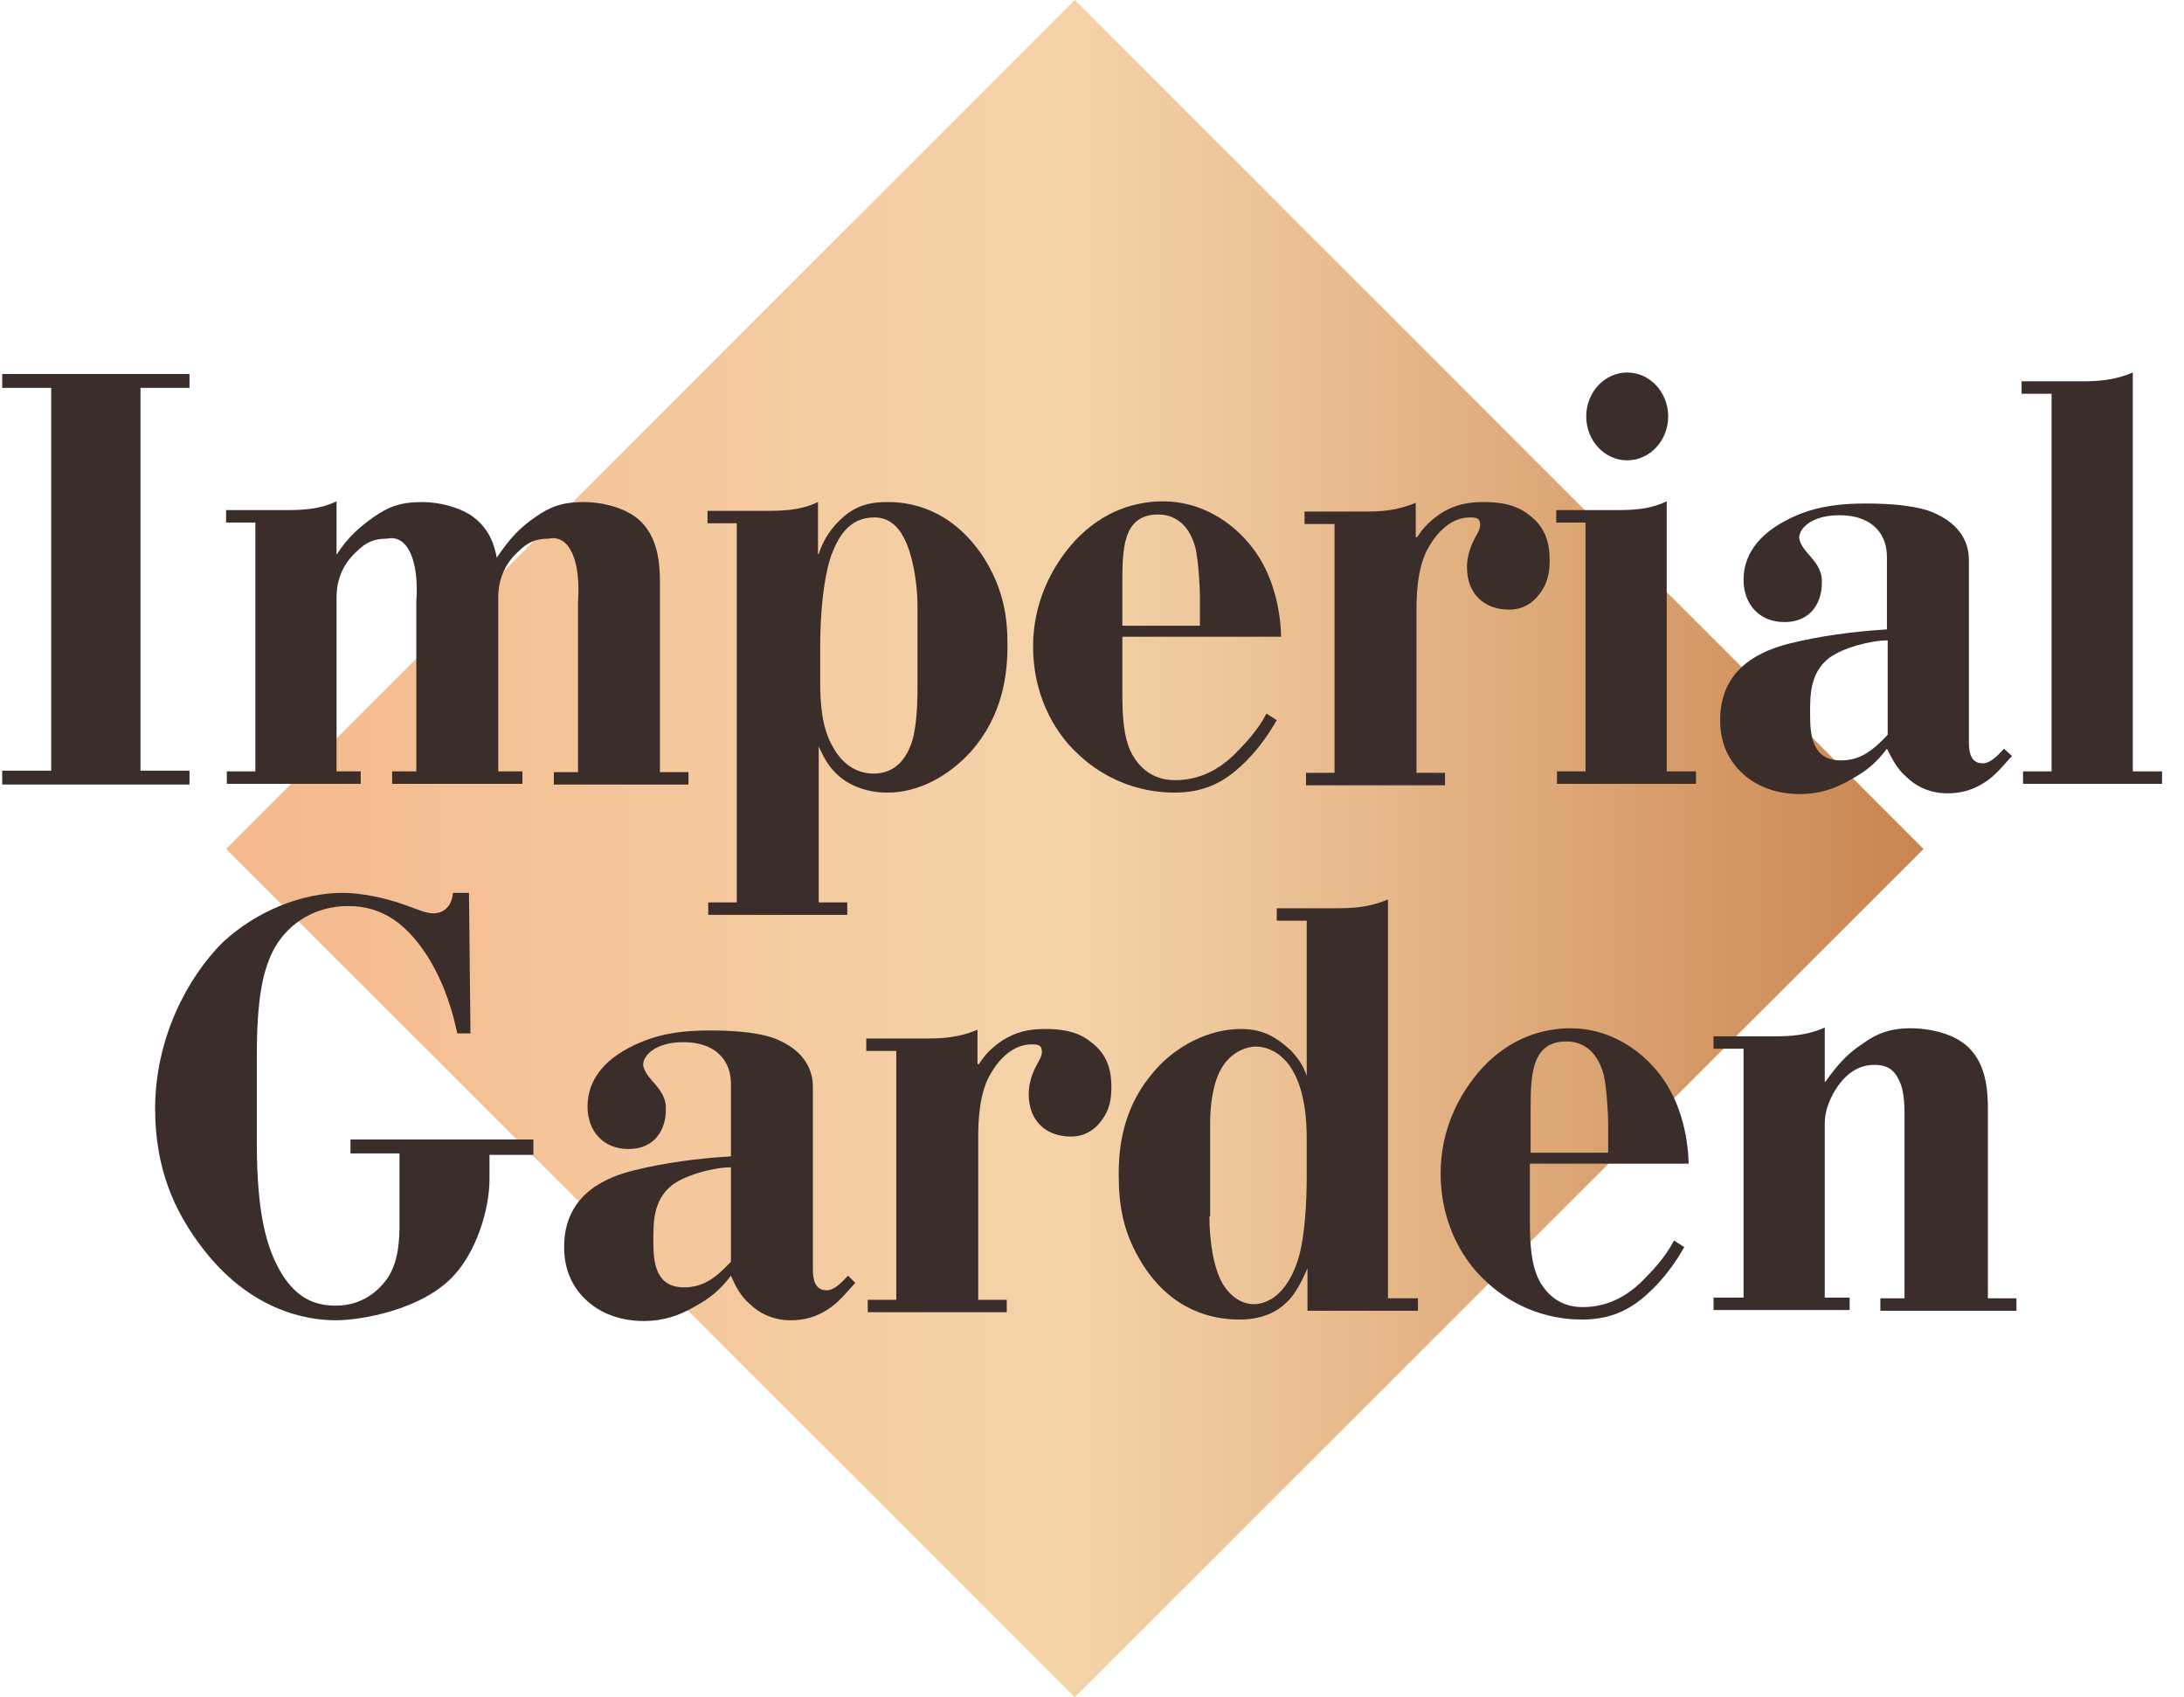
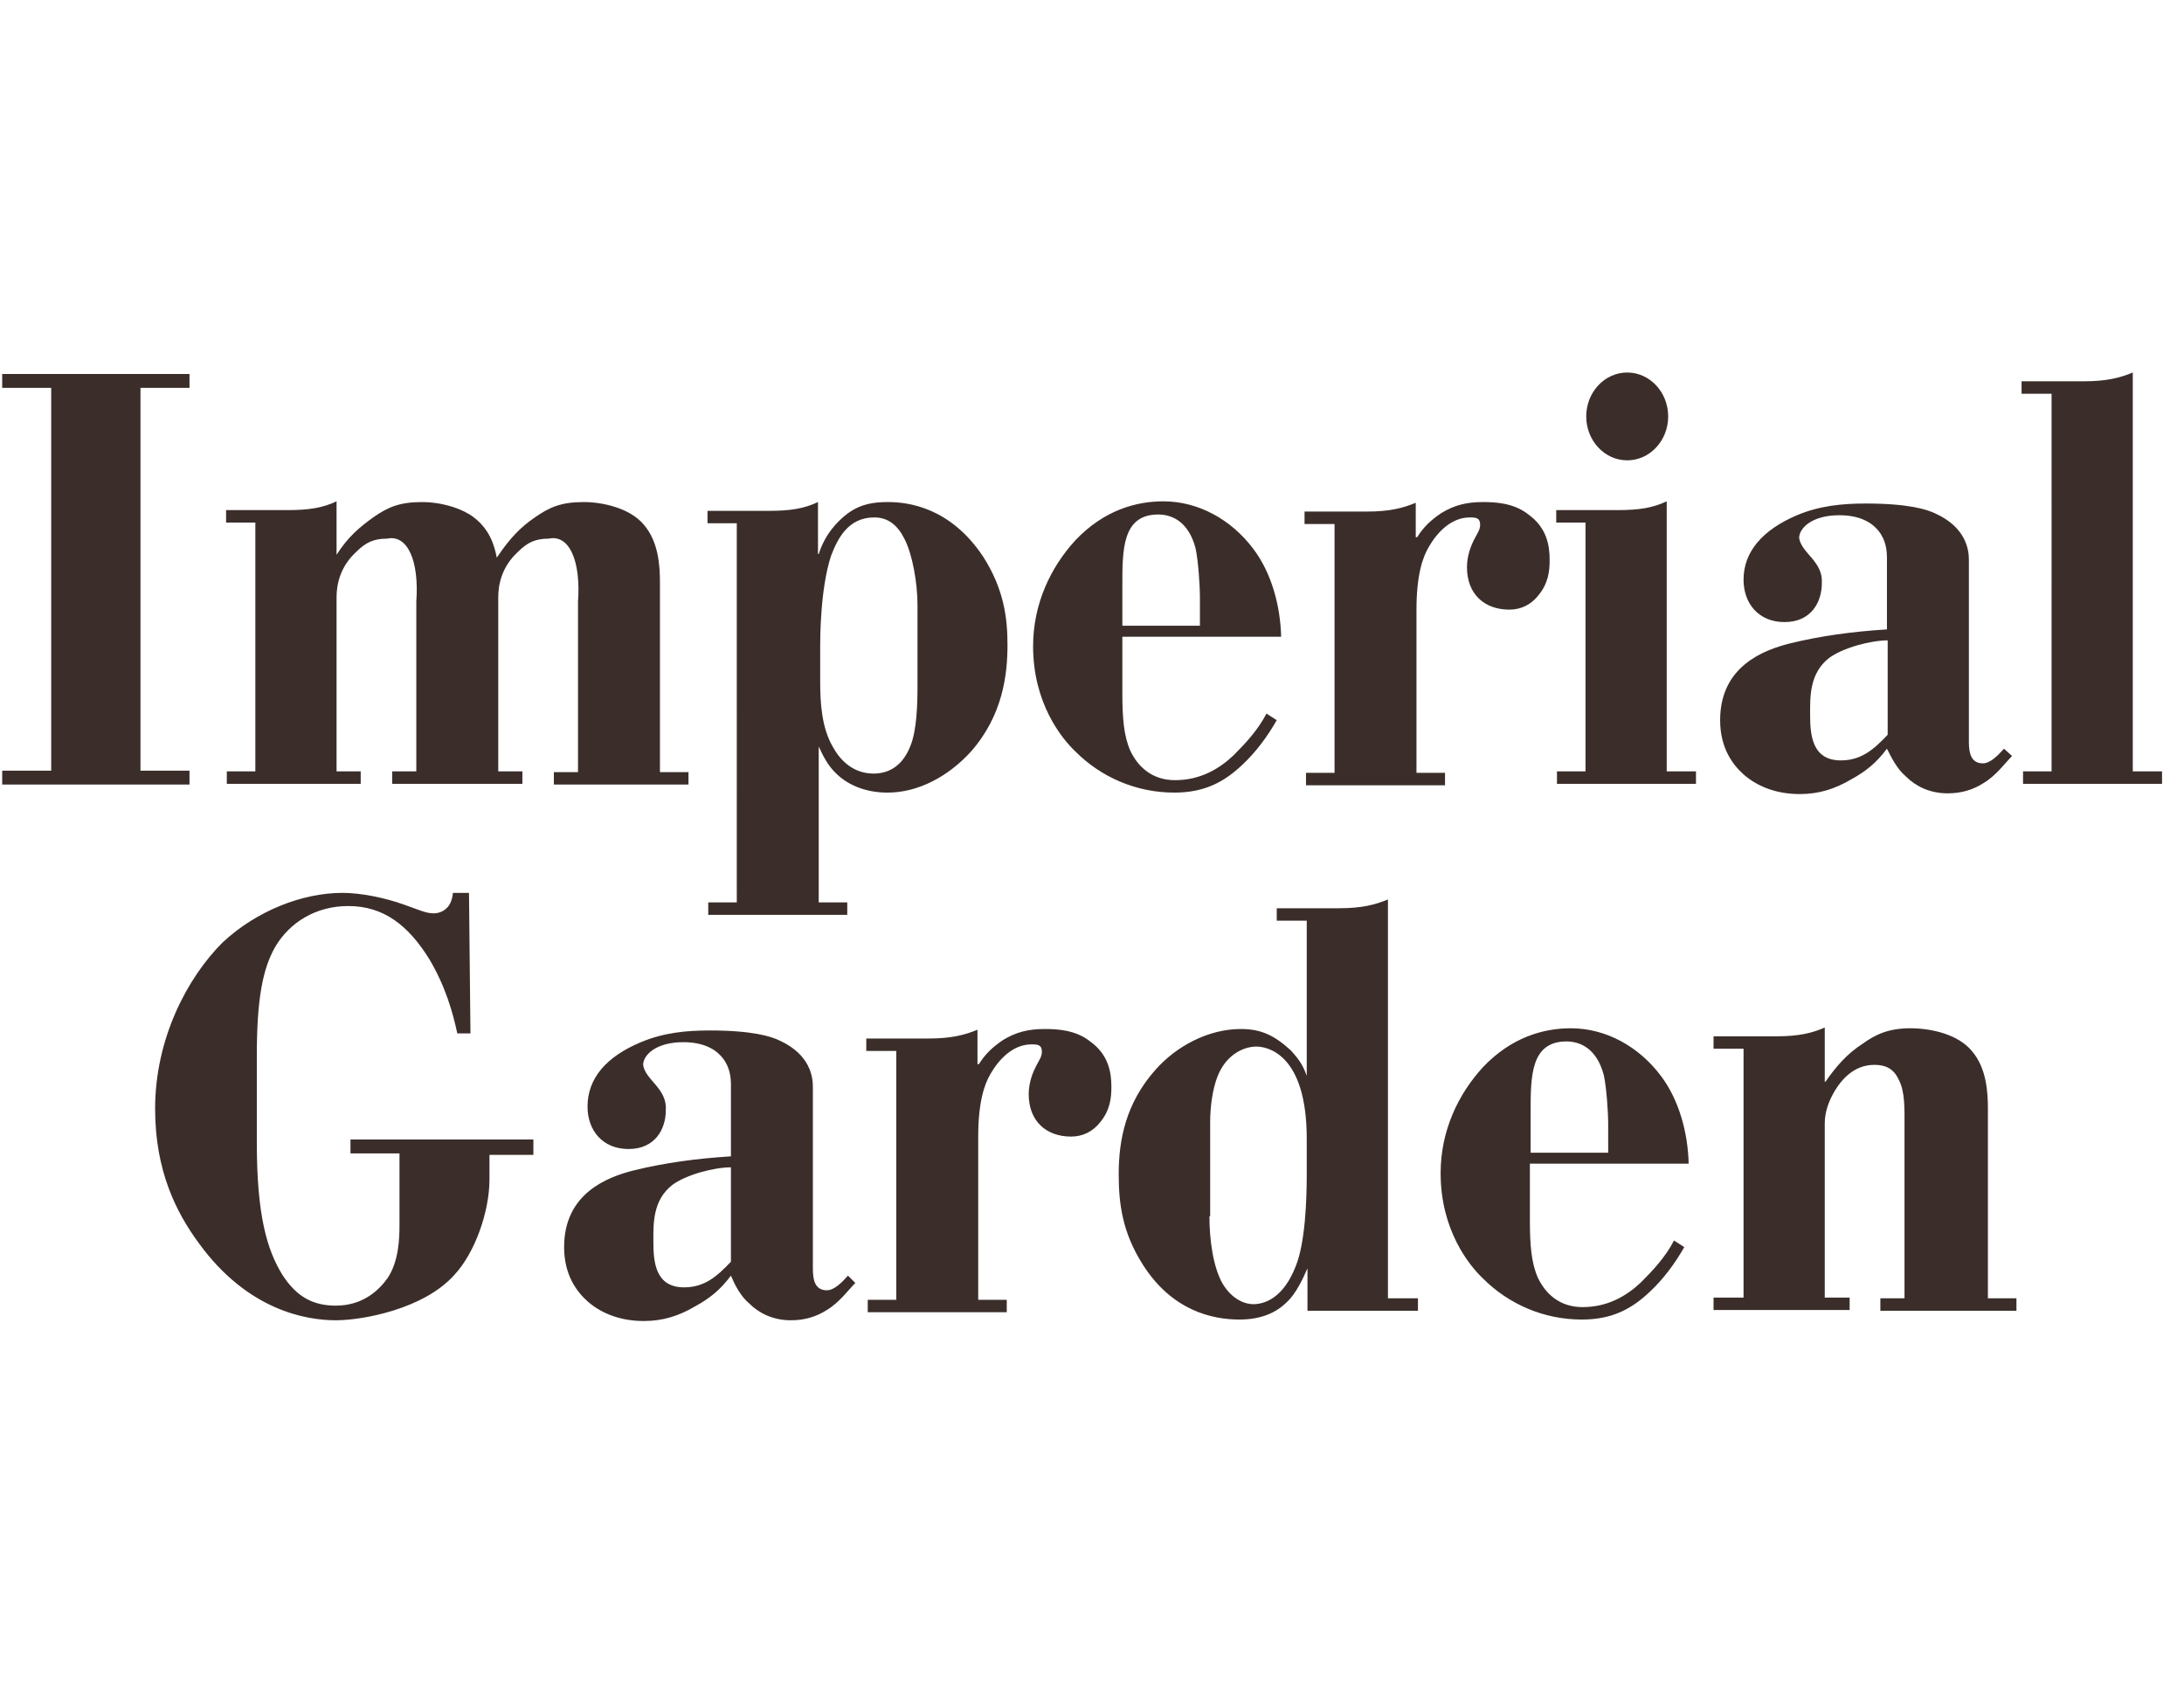
<svg xmlns="http://www.w3.org/2000/svg" version="1.1" id="Слой_1" x="0" y="0" viewBox="0 0 298.5 231.9" xml:space="preserve">
  <linearGradient id="SVGID_1_" gradientUnits="userSpaceOnUse" x1="30.933" y1="115.966" x2="262.864" y2="115.966">
    <stop offset="0" stop-color="#f3b88c" />
    <stop offset=".167" stop-color="#f4c297" />
    <stop offset=".493" stop-color="#f5d3a9" />
    <stop offset=".608" stop-color="#ecc397" />
    <stop offset=".834" stop-color="#d89f6d" />
    <stop offset="1" stop-color="#ca844f" />
  </linearGradient>
-   <path fill="url(#SVGID_1_)" d="M146.9 231.9L30.9 116l116-116 116 116z" />
  <path d="M25.9 51.1V53h-6.7v52.3h6.7v1.9H.3v-1.9H7V53H.3v-1.9h25.6zM46 75.8c1.6-2.5 3.2-3.8 5-5.1 2-1.4 3.6-2.1 6.7-2.1 2.2 0 4.7.6 6.5 1.7 2.8 1.8 3.4 4.4 3.7 5.9 1.8-2.7 3.3-4.2 5.2-5.5 2-1.4 3.6-2.1 6.7-2.1 2.5 0 6.3.8 8.2 3.1 2 2.3 2.2 5.6 2.2 7.9v25.9h3.9v1.7H75.7v-1.7H79V82.2c.4-5.6-1.2-9.2-4-8.6-1.8 0-2.9.5-4.2 1.8-2.3 2.1-2.7 4.6-2.7 6.2v23.8h3.3v1.7H53.6v-1.7h3.3V82.2c.4-5.6-1.2-9.2-4-8.6-1.8 0-2.9.5-4.2 1.8-2.3 2.1-2.7 4.6-2.7 6.2v23.8h3.3v1.7H31v-1.7h3.9v-34h-4v-1.7h8.4c2.9 0 4.8-.3 6.7-1.2v7.3zm65.9-.1c.9-2.8 2.6-4.5 3.9-5.5 1.9-1.4 3.7-1.6 5.6-1.6 2.7 0 8.5.7 13 7.5 2.8 4.4 3.3 8.3 3.3 12 0 4-.6 9.6-5 14.6-3.1 3.4-7.2 5.6-11.4 5.6-3.2 0-5.7-1.2-7.2-2.8-1-1-1.6-2.2-2.2-3.5v21.3h3.9v1.7h-19v-1.7h3.9V71.5h-4v-1.7h8.4c2.9 0 4.8-.3 6.7-1.2v7.1zm13.5 7c0-3.1-.7-7-1.8-9.1-.9-1.8-2.2-2.9-4.1-2.9-3.6 0-5 2.9-5.9 5.2-1.5 4.5-1.5 11.4-1.5 12.3v5c0 2.8.2 6.2 1.7 8.8 1.8 3.3 4.3 3.7 5.6 3.7 1.7 0 3.8-.7 5-3.7.9-2.1 1-5.8 1-8.2V82.7zm49.1 15.7c-1.3 2.3-2.9 4.4-4.6 6-2.5 2.4-5.2 3.9-9.4 3.9-5.2 0-10-2.1-13.5-5.6-1.9-1.8-5.8-6.6-5.8-14.4 0-5.8 2.4-10.8 5.8-14.5 3.9-4.1 8.3-5.3 12-5.3 4.8 0 9.3 2.5 12.3 6.5 2.5 3.3 3.7 7.8 3.8 12h-21.7v7.8c0 3.3.2 5.8 1.1 7.8 1 2.1 2.9 4 6.1 4 3.4 0 6-1.5 8-3.4 1.6-1.6 3.3-3.4 4.5-5.7l1.4.9zm-10.5-13v-4c0-1.1-.2-4.7-.6-6.5-1-3.8-3.4-4.6-5.1-4.6-4.9 0-4.9 4.8-4.9 9.6v5.6H164zm29.7-12c.8-1.3 1.8-2.3 3.3-3.3 1.8-1.1 3.5-1.5 5.7-1.5 1.6 0 4.2.1 6.2 1.7 2.5 1.8 2.9 4.2 2.9 6.2 0 1.6-.2 3.2-1.5 4.8-1 1.3-2.4 2-4 2-3.4 0-5.8-2.1-5.8-5.8 0-1.5.5-2.9 1.1-4 .3-.6.7-1.1.7-1.8 0-.9-.5-1-1.4-1-2.6 0-4.5 2.1-5.6 4-.9 1.5-1.7 4-1.7 8.6v22.3h3.9v1.7h-19v-1.7h3.9v-34h-4.1v-1.7h8.5c3.2 0 5-.5 6.7-1.2v4.7zm34.2 32h3.9v1.7h-19v-1.7h3.9v-34h-4v-1.7h8.4c2.9 0 4.8-.3 6.7-1.2v36.9zm-5.5-54.5c3.1 0 5.6 2.7 5.6 6s-2.5 6-5.6 6c-3.1 0-5.6-2.7-5.6-6s2.5-6 5.6-6zm52.6 52.4c-.9.9-2.2 2.7-3.9 3.7-1.4.9-3 1.4-4.9 1.4-2.5 0-4.4-1-5.7-2.3-1.2-1-2-2.6-2.6-3.8-1.5 2-2.9 3.1-4.9 4.2-2.2 1.3-4.4 2-7 2-3 0-5.6-.9-7.6-2.6-1.6-1.4-3.3-3.7-3.3-7.5 0-7.4 6-9.6 9.6-10.5 4.1-1 8.4-1.6 13.2-1.9v-9.7c0-1-.1-2.4-1.1-3.7-.7-.9-2.2-2.2-5.4-2.2-3.8 0-5.5 1.8-5.5 3.1.3 2.1 3.3 3.2 3.1 6.2 0 2.5-1.4 5.3-5.1 5.3-3.5 0-5.6-2.5-5.6-5.8 0-3.8 2.6-6.8 7.3-8.8 3.1-1.3 6.2-1.6 9.4-1.6 5.8 0 8.4.8 9.6 1.4 4.1 1.9 4.5 4.9 4.5 6.3v24.9c0 1.5.3 2.9 1.9 2.9 1 0 2-1 2.9-2l1.1 1zm-17-15.8c-2.3 0-6.1 1-8 2.4-2.7 2.1-2.6 5.3-2.6 7.7 0 2.7.2 6.3 4.2 6.3 2.8 0 4.5-1.5 6.4-3.5V87.5zm33.6 17.9h3.9v1.7h-19v-1.7h3.9V53.8h-4.1v-1.7h8.5c3.2 0 5-.5 6.7-1.2v54.5zM72.9 155.9v1.9h-6v3.3c0 4.5-2 10.1-4.8 13.1-4.2 4.7-12.6 6.2-16.2 6.2-4 0-12-1.3-18.7-10.5-3.1-4.2-6-9.9-6-18.4 0-9.6 4.4-17.9 9.2-22.7 4.7-4.4 11-6.8 16.4-6.8 2.6 0 5.9.7 8.4 1.6 2 .7 3 1.2 4.1 1.2.6 0 2.4-.3 2.6-2.8h2.2l.2 19.2h-1.8c-.6-2.8-1.6-6.4-3.8-10.1-2.9-4.7-6.3-7.3-11.1-7.3-4.4 0-8 2.2-10 5.6-1.7 3-2.5 7.1-2.5 14.9v11.8c0 10 1.4 14.7 3.5 18.1 2 3.1 4.3 4.2 7.3 4.2 3.7 0 5.9-2.1 7.1-3.8 1.5-2.3 1.6-5.3 1.6-7.3v-9.7h-6.7v-1.9h25zm44 19.4c-.9.9-2.2 2.7-3.9 3.7-1.4.9-3 1.4-4.9 1.4-2.5 0-4.4-1-5.7-2.3-1.2-1-2-2.6-2.5-3.8-1.5 2-2.9 3.1-4.9 4.2-2.2 1.3-4.4 2-7 2-3 0-5.6-.9-7.6-2.6-1.6-1.4-3.3-3.7-3.3-7.5 0-7.4 6-9.6 9.6-10.5 4.1-1 8.4-1.6 13.2-1.9v-9.7c0-1-.1-2.4-1.1-3.7-.7-.9-2.2-2.2-5.4-2.2-3.8 0-5.5 1.8-5.5 3.1.3 2.1 3.3 3.2 3.1 6.2 0 2.5-1.4 5.3-5.1 5.3-3.5 0-5.6-2.5-5.6-5.8 0-3.8 2.5-6.8 7.3-8.8 3.1-1.3 6.2-1.6 9.4-1.6 5.8 0 8.4.8 9.6 1.4 4.1 1.9 4.5 4.9 4.5 6.3v24.9c0 1.5.3 2.9 1.9 2.9 1 0 2-1 2.9-2l1 1zm-17-15.8c-2.3 0-6.1 1-8 2.4-2.7 2.1-2.6 5.3-2.6 7.7 0 2.7.2 6.3 4.2 6.3 2.8 0 4.5-1.5 6.4-3.5v-12.9zm33.9-14.1c.8-1.3 1.8-2.3 3.3-3.3 1.8-1.1 3.5-1.5 5.7-1.5 1.6 0 4.2.1 6.2 1.7 2.5 1.8 2.9 4.2 2.9 6.2 0 1.6-.2 3.2-1.5 4.8-1 1.3-2.4 2-4 2-3.4 0-5.8-2.1-5.8-5.8 0-1.5.5-2.9 1.1-4 .3-.6.7-1.1.7-1.8 0-.9-.5-1-1.4-1-2.6 0-4.5 2.1-5.6 4-.9 1.5-1.7 4-1.7 8.6v22.3h3.9v1.7h-19v-1.7h3.9v-34h-4.1v-1.7h8.5c3.2 0 5-.5 6.7-1.2v4.7zm56.1 32h3.9v1.7h-15.1v-5.8c-.6 1.4-1.6 3.5-2.8 4.6-1.3 1.3-3.3 2.4-6.5 2.4-3.7 0-9.2-1.2-13.2-7.5-2.8-4.4-3.3-8.3-3.3-12.4 0-4.7 1-9.7 5-14.2 2.9-3.3 7.3-5.6 11.7-5.6 2.8 0 4.6.9 6.8 2.9 1.2 1.3 1.7 2.1 2.2 3.5v-21.2h-4.1v-1.7h8.5c3.2 0 5-.5 6.7-1.2v54.5zm-24.6-11.2c0 3.2.5 6.9 1.8 9.2 1.4 2.3 3.2 2.8 4.2 2.8 1.5 0 4.1-.8 5.8-5.2 1.3-3.2 1.5-9.1 1.5-12.4v-5c0-11.5-5.3-12.6-6.9-12.6s-4.1 1-5.3 4.1c-.7 1.8-1 4.2-1 6.2v12.9zm64.9 4.2c-1.3 2.3-2.9 4.4-4.6 6-2.5 2.4-5.2 3.9-9.4 3.9-5.2 0-10-2.1-13.5-5.6-1.9-1.8-5.8-6.6-5.8-14.4 0-5.8 2.4-10.8 5.8-14.5 3.9-4.1 8.3-5.3 12-5.3 4.8 0 9.3 2.5 12.3 6.5 2.5 3.3 3.7 7.8 3.8 12h-21.7v7.8c0 3.3.2 5.8 1.1 7.8 1 2.1 2.9 4 6.1 4 3.4 0 6-1.5 8-3.4 1.6-1.6 3.3-3.4 4.5-5.7l1.4.9zm-10.4-13v-4c0-1.1-.2-4.7-.6-6.5-1-3.8-3.4-4.6-5.1-4.6-4.9 0-4.9 4.8-4.9 9.6v5.6h10.6zm29.7-9.6c1.4-2 2.9-3.8 5.1-5.2 1.8-1.3 3.6-2.1 6.5-2.1 2.8 0 6.5.8 8.4 3.1 2 2.3 2.2 5.6 2.2 7.9v25.9h3.9v1.7H257v-1.7h3.3v-23.2c0-2.7.1-5-.8-6.7-.7-1.5-1.8-2-3.3-2-1.3 0-3.5.4-5.4 3.5-.9 1.5-1.4 3-1.4 4.5v23.8h3.4v1.7h-18.6v-1.7h4.1v-34h-4.1v-1.7h8.6c3.2 0 5-.5 6.6-1.2v7.4z" fill="#3b2e2a" />
</svg>